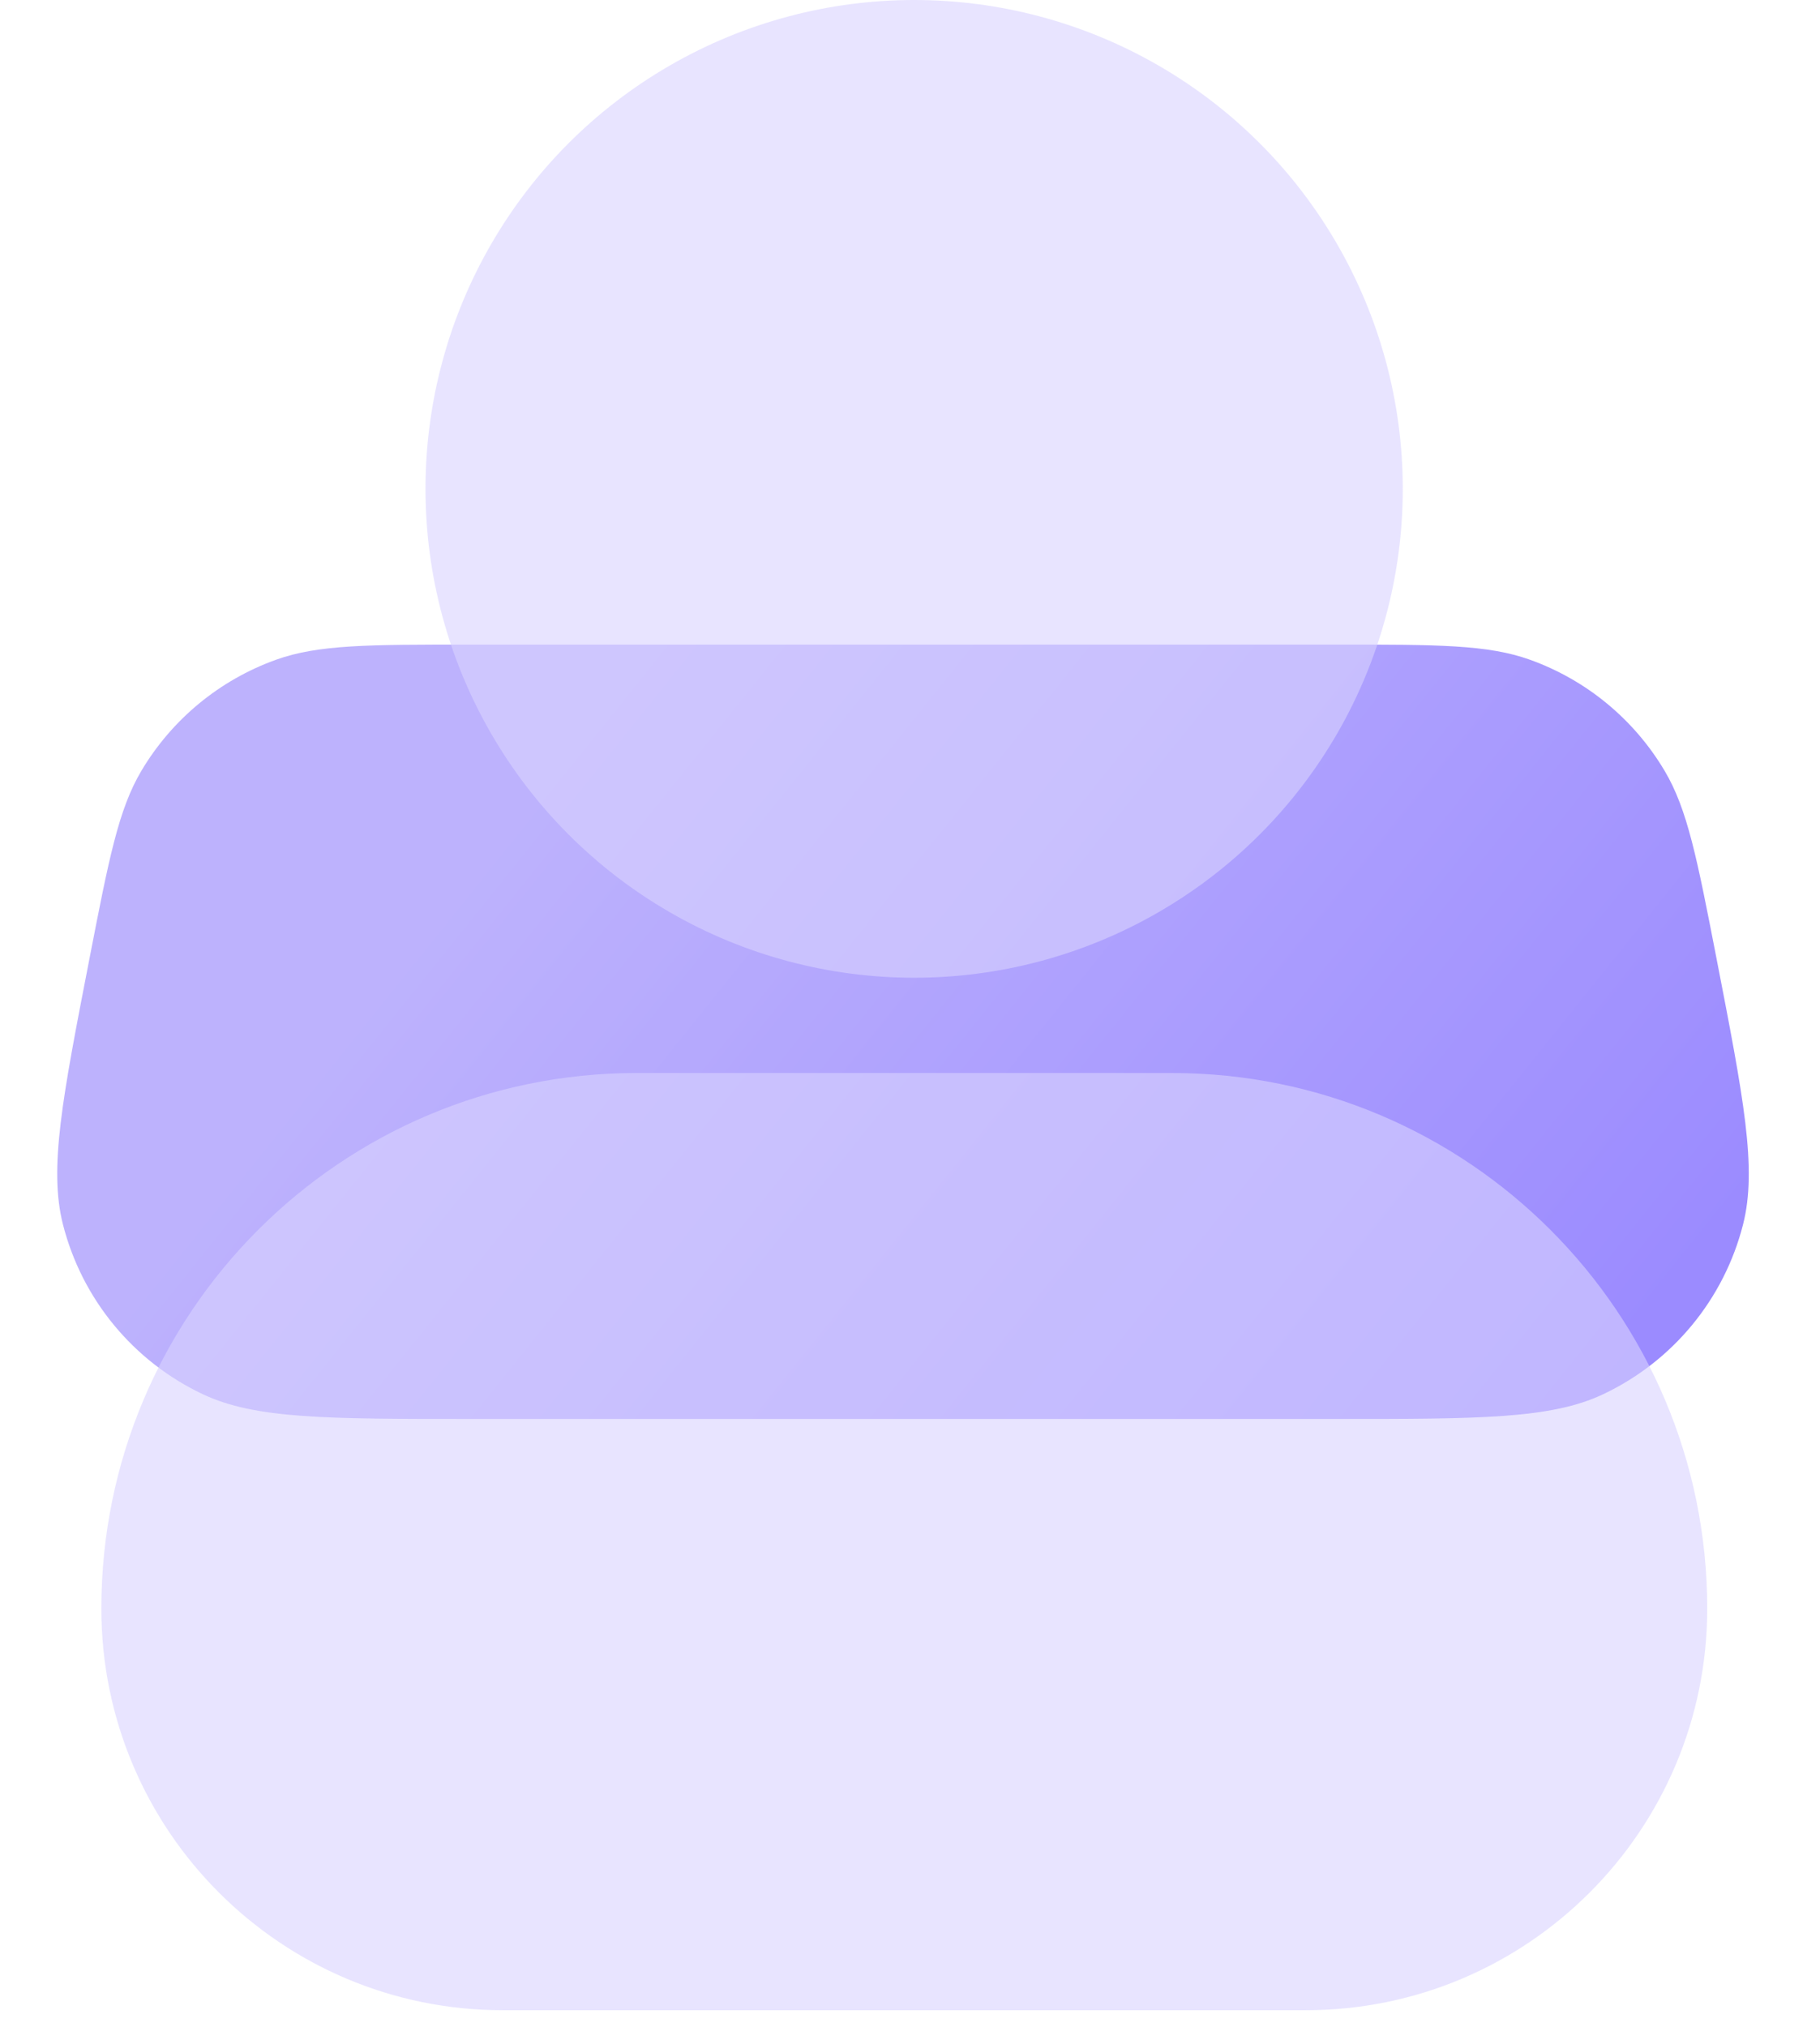
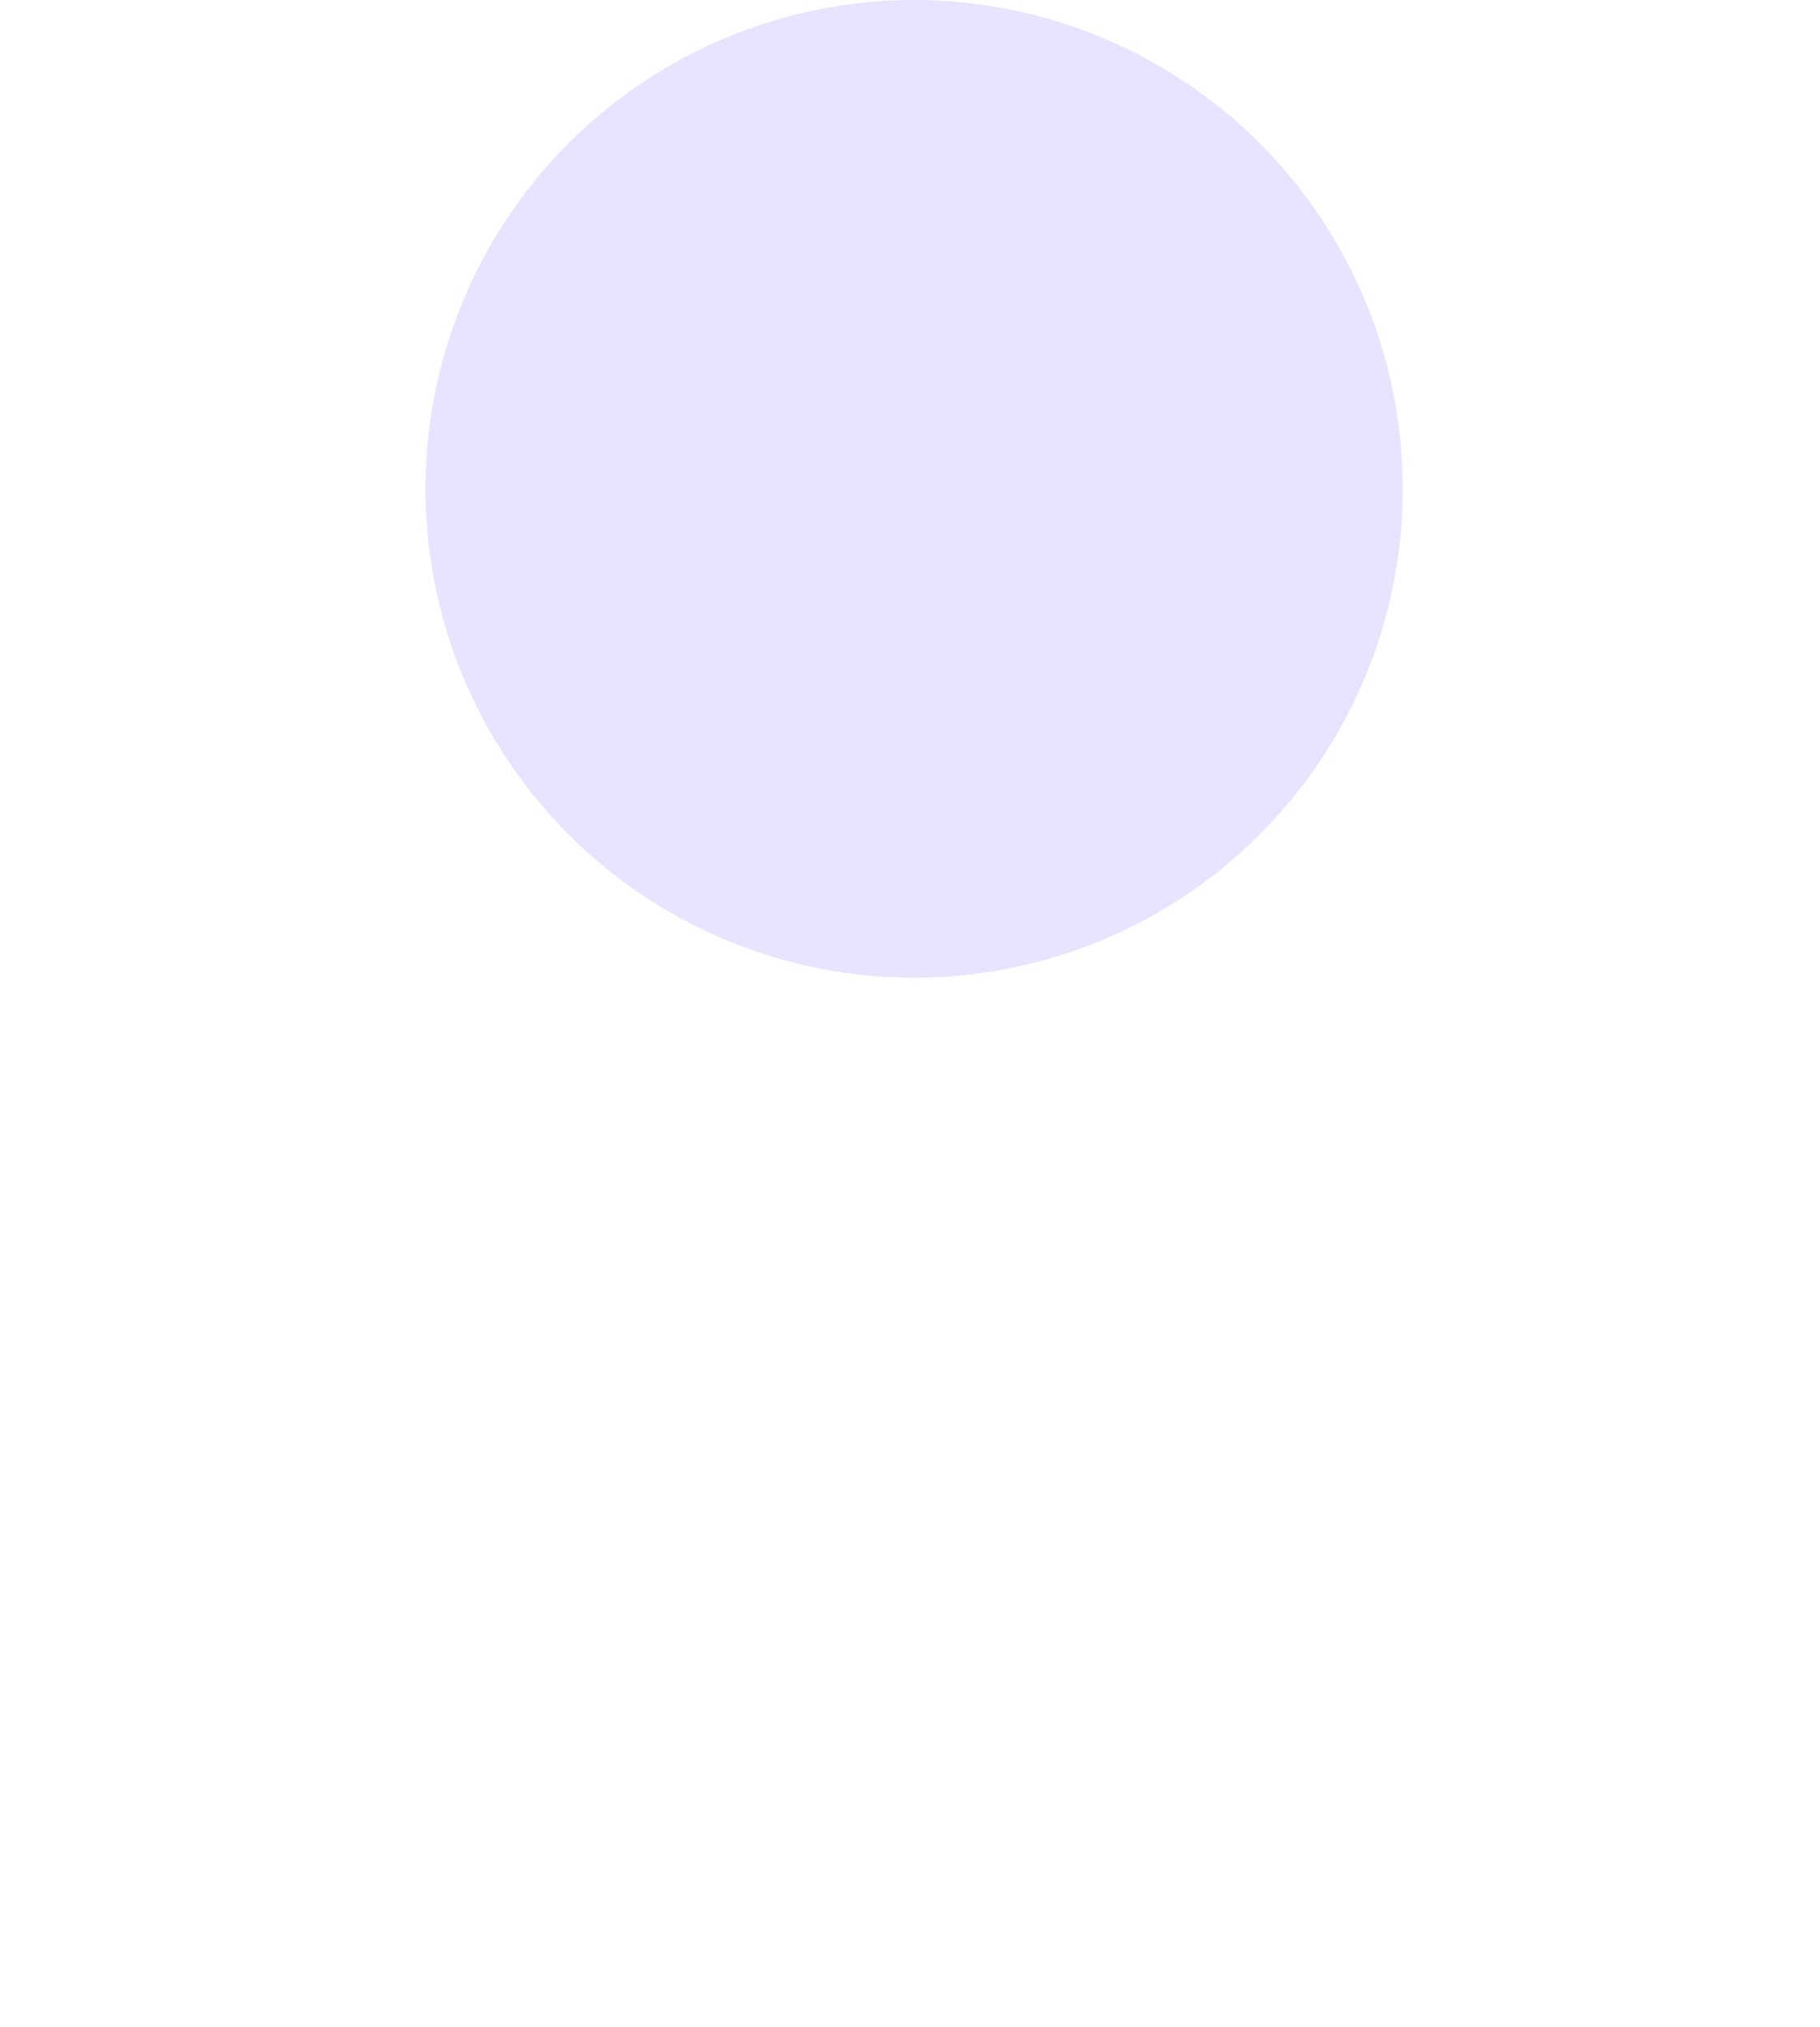
<svg xmlns="http://www.w3.org/2000/svg" width="106" height="118" viewBox="0 0 106 118" fill="none">
  <g opacity="0.6">
-     <path d="M5.219 55.761C6.34 49.996 6.901 47.114 8.238 44.866C10.021 41.869 12.792 39.586 16.074 38.407C18.536 37.523 21.472 37.523 27.345 37.523L77.841 37.523C83.713 37.523 86.649 37.523 89.111 38.407C92.394 39.586 95.164 41.869 96.947 44.866C98.285 47.114 98.845 49.996 99.966 55.761V55.761C101.554 63.928 102.348 68.012 101.52 71.275C100.415 75.624 97.424 79.253 93.365 81.167C90.321 82.603 86.161 82.603 77.841 82.603L27.345 82.603C19.024 82.603 14.864 82.603 11.82 81.167C7.761 79.253 4.77 75.624 3.665 71.275C2.837 68.012 3.631 63.928 5.219 55.761V55.761Z" fill="url(#paint0_linear_1171_4493)" />
    <g filter="url(#filter0_b_1171_4493)">
      <circle cx="53.241" cy="28.459" r="28.459" fill="#BFB5FF" fill-opacity="0.6" />
    </g>
    <g filter="url(#filter1_b_1171_4493)">
-       <path d="M5.902 93.641C5.902 93.641 5.902 93.641 5.902 93.641C5.902 106.555 16.371 117.023 29.285 117.023C29.285 117.023 29.285 117.023 29.285 117.023L76.05 117.023C76.05 117.023 76.05 117.023 76.05 117.023C88.964 117.023 99.432 106.555 99.432 93.641C99.432 93.641 99.432 93.641 99.432 93.641V93.641C99.432 93.641 99.432 93.641 99.432 93.641C99.432 76.422 85.474 62.464 68.255 62.464C68.255 62.464 68.252 62.464 68.246 62.464C57.136 62.464 48.199 62.464 37.088 62.464C37.082 62.464 37.079 62.464 37.079 62.464C19.86 62.464 5.902 76.422 5.902 93.641C5.902 93.641 5.902 93.641 5.902 93.641V93.641Z" fill="#BFB5FF" fill-opacity="0.6" />
-     </g>
+       </g>
  </g>
  <defs>
    <filter id="filter0_b_1171_4493" x="10.553" y="-14.229" width="85.376" height="85.374" filterUnits="userSpaceOnUse" color-interpolation-filters="sRGB">
      <feFlood flood-opacity="0" result="BackgroundImageFix" />
      <feGaussianBlur in="BackgroundImageFix" stdDeviation="7.115" />
      <feComposite in2="SourceAlpha" operator="in" result="effect1_backgroundBlur_1171_4493" />
      <feBlend mode="normal" in="SourceGraphic" in2="effect1_backgroundBlur_1171_4493" result="shape" />
    </filter>
    <filter id="filter1_b_1171_4493" x="-9.687" y="46.876" width="124.707" height="85.735" filterUnits="userSpaceOnUse" color-interpolation-filters="sRGB">
      <feFlood flood-opacity="0" result="BackgroundImageFix" />
      <feGaussianBlur in="BackgroundImageFix" stdDeviation="7.794" />
      <feComposite in2="SourceAlpha" operator="in" result="effect1_backgroundBlur_1171_4493" />
      <feBlend mode="normal" in="SourceGraphic" in2="effect1_backgroundBlur_1171_4493" result="shape" />
    </filter>
    <linearGradient id="paint0_linear_1171_4493" x1="30.342" y1="47.385" x2="85.244" y2="91.439" gradientUnits="userSpaceOnUse">
      <stop stop-color="#917FFB" />
      <stop offset="1" stop-color="#583DFF" />
    </linearGradient>
  </defs>
</svg>